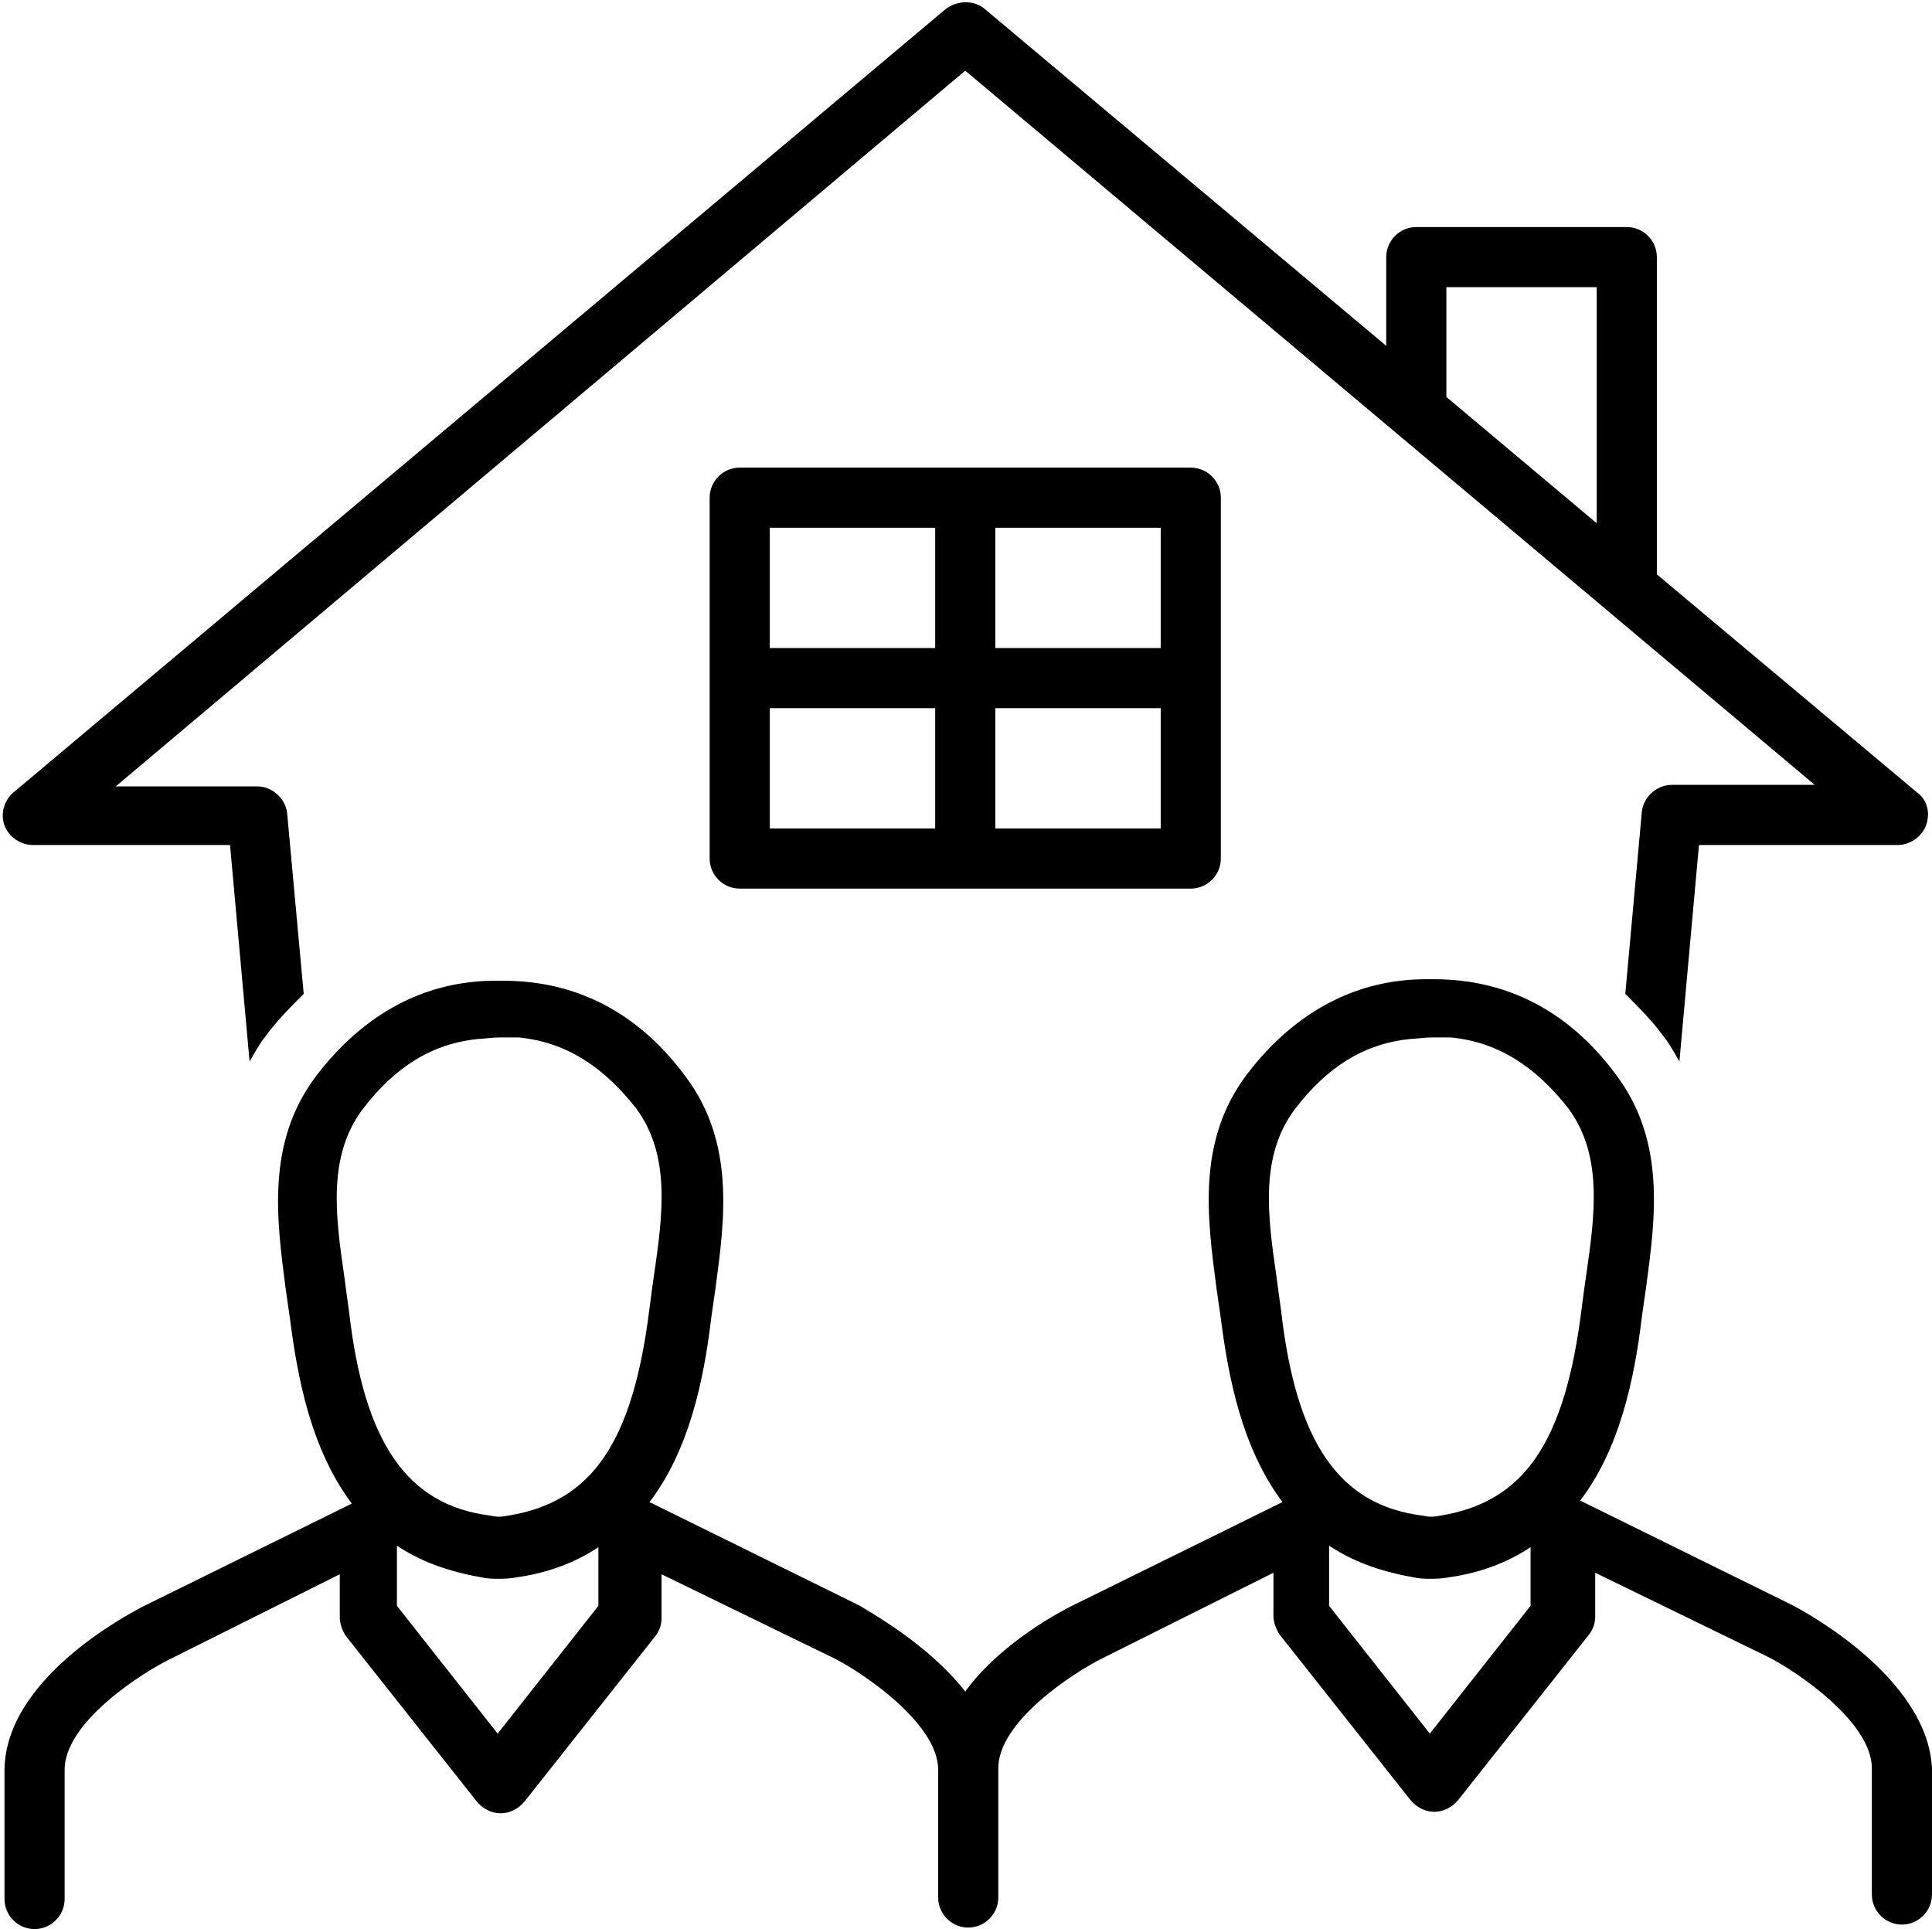
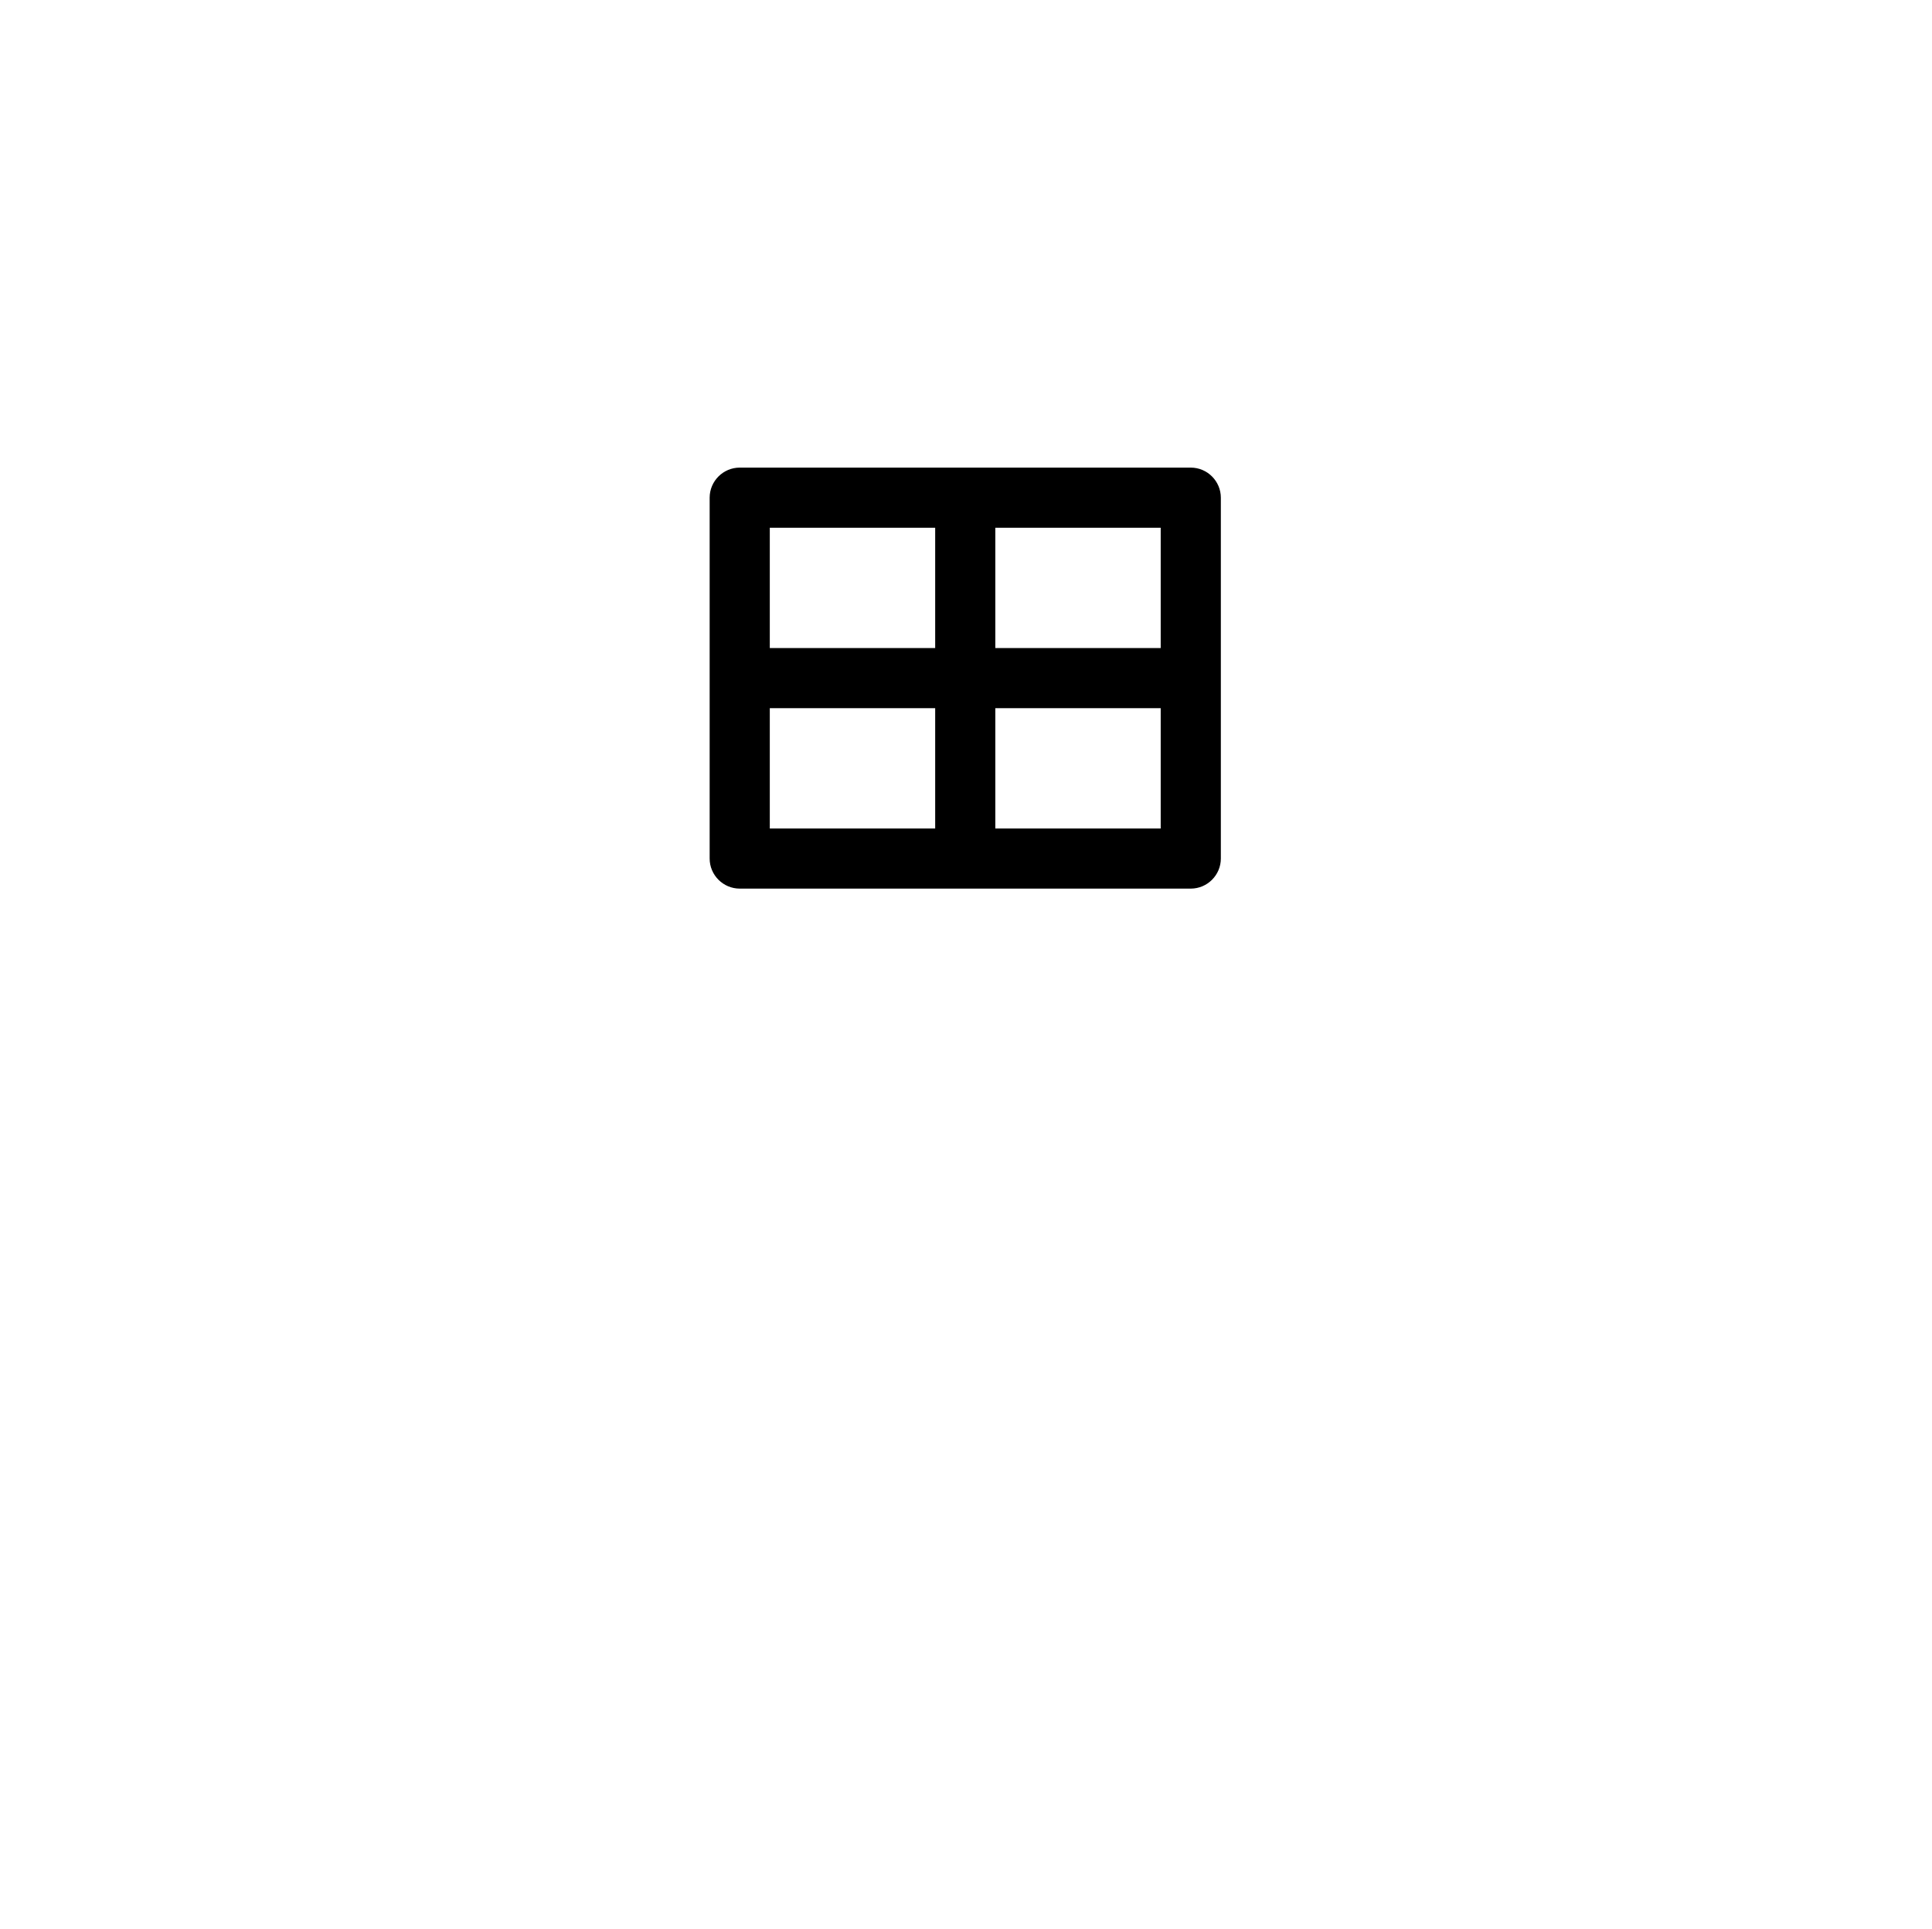
<svg xmlns="http://www.w3.org/2000/svg" height="128.3" preserveAspectRatio="xMidYMid meet" version="1.0" viewBox="-0.2 -0.1 128.5 128.3" width="128.5" zoomAndPan="magnify">
  <g id="change1_1">
    <path d="M49,31c-1.1,0-2,0.9-2,2v24c0,1.1,0.9,2,2,2h30c1.1,0,2-0.9,2-2V33c0-1.1-0.9-2-2-2H49z M62,55H51v-8h11V55z M62,43H51v-8 h11V43z M77,55H66v-8h11V55z M77,43H66v-8h11V43z" fill="inherit" />
  </g>
  <g id="change1_2">
-     <path d="M2,56.1h13.1l1.3,14.4c0.3-0.5,0.6-1.1,1-1.6c0.8-1.1,1.7-2,2.6-2.9L18.9,54c-0.1-1-1-1.8-2-1.8H7.5L64,4.6l56.5,47.5H111 c-1,0-1.9,0.8-2,1.8l-1.1,12.1c0.9,0.9,1.8,1.8,2.6,2.9c0.4,0.5,0.7,1.1,1,1.6l1.3-14.4H126c0.8,0,1.6-0.5,1.9-1.3 c0.3-0.8,0.1-1.7-0.6-2.2L110,38.1V17c0-1.1-0.9-2-2-2H94c-1.1,0-2,0.9-2,2v5.9L65.3,0.5c-0.7-0.6-1.8-0.6-2.6,0l-62,52.1 c-0.6,0.5-0.9,1.4-0.6,2.2C0.4,55.6,1.2,56.1,2,56.1z M96,19h10v15.7l-10-8.4V19z" fill="inherit" />
-   </g>
+     </g>
  <g id="change1_3">
-     <path d="M118.9,106.6l-14-6.9c2.6-3.4,3.6-8,4.1-12.2c0.1-0.7,0.2-1.4,0.3-2.1c0.6-4.5,1.3-9.6-2-14c-2.8-3.8-6.4-5.9-10.6-6.3h0 c-0.9-0.1-2.7-0.1-3.5,0c-4.1,0.4-7.7,2.6-10.5,6.3c-3.3,4.4-2.6,9.5-2,14.1c0.1,0.7,0.2,1.4,0.3,2.1c0.5,3.9,1.4,8.6,4.1,12.2 l-14,6.9c-0.6,0.3-4.7,2.4-7.1,5.7c-2.5-3.2-6.4-5.3-7-5.7l-14-6.9c2.6-3.4,3.6-8,4.1-12.2c0.1-0.7,0.2-1.4,0.3-2.1 c0.6-4.5,1.3-9.6-2-14c-2.8-3.8-6.4-5.9-10.6-6.3h0c-0.9-0.1-2.7-0.1-3.5,0c-4.1,0.4-7.7,2.6-10.5,6.3c-3.3,4.4-2.6,9.5-2,14.1 c0.1,0.7,0.2,1.4,0.3,2.1c0.5,3.9,1.4,8.6,4.1,12.2l-14,6.9c-0.9,0.5-9.2,4.8-9.1,11v8.4c0,1.1,0.9,2,2,2s2-0.9,2-2v-8.5 c-0.1-3.2,5.1-6.5,6.9-7.4l11.4-5.7v2.9c0,0.4,0.2,0.9,0.4,1.2l8.7,11c0.4,0.5,1,0.8,1.6,0.8h0c0.6,0,1.2-0.3,1.6-0.8l8.7-11 c0.3-0.4,0.4-0.8,0.4-1.2v-2.9l11.5,5.6c1.8,0.9,6.9,4.3,6.9,7.4v5.9c0,0,0,0,0,0v2.6c0,1.1,0.9,2,2,2s2-0.9,2-2v-8.5 c-0.1-3.2,5.1-6.5,6.9-7.4l11.4-5.7v2.9c0,0.4,0.2,0.9,0.4,1.2l8.7,11c0.4,0.5,1,0.8,1.6,0.8h0c0.6,0,1.2-0.3,1.6-0.8l8.7-11 c0.3-0.4,0.4-0.8,0.4-1.2v-2.9l11.5,5.6c1.8,0.9,6.9,4.3,6.9,7.4v8.4c0,1.1,0.9,2,2,2s2-0.9,2-2v-8.4 C128,111.5,119.9,107.1,118.9,106.6z M23,87c-0.1-0.7-0.2-1.4-0.3-2.2c-0.6-4.1-1.1-8,1.2-11.1c2.2-2.9,4.7-4.4,7.7-4.7 c0.3,0,0.9-0.1,1.4-0.1c0.5,0,1,0,1.3,0c3.1,0.3,5.6,1.9,7.8,4.7c2.3,3.1,1.8,7,1.2,11.1c-0.1,0.7-0.2,1.4-0.3,2.2 c-1.1,8.9-3.8,12.9-9.4,13.8c-0.5,0.1-0.7,0.1-1.2,0C26.9,100,24,95.9,23,87z M39.6,106.7l-6.7,8.5l-6.7-8.5v-4 c1.5,1,3.3,1.7,5.6,2.1c0.4,0.1,0.8,0.1,1.1,0.1c0.4,0,0.8,0,1.3-0.1c2.1-0.3,3.9-1,5.4-2V106.7z M85,87c-0.1-0.7-0.2-1.4-0.3-2.2 c-0.6-4.1-1.1-8,1.2-11.1c2.2-2.9,4.7-4.4,7.7-4.7c0.3,0,0.9-0.1,1.4-0.1c0.5,0,1,0,1.3,0c3.1,0.3,5.6,1.9,7.8,4.7 c2.3,3.1,1.8,7,1.2,11.1c-0.1,0.7-0.2,1.4-0.3,2.2c-1.1,8.9-3.8,12.9-9.4,13.8c-0.5,0.1-0.7,0.1-1.2,0C88.9,100,86,95.9,85,87z M101.6,106.7l-6.7,8.5l-6.7-8.5v-4c1.5,1,3.3,1.7,5.6,2.1c0.4,0.1,0.8,0.1,1.1,0.1c0.4,0,0.8,0,1.3-0.1c2.1-0.3,3.9-1,5.4-2V106.7z" fill="inherit" />
-   </g>
+     </g>
</svg>